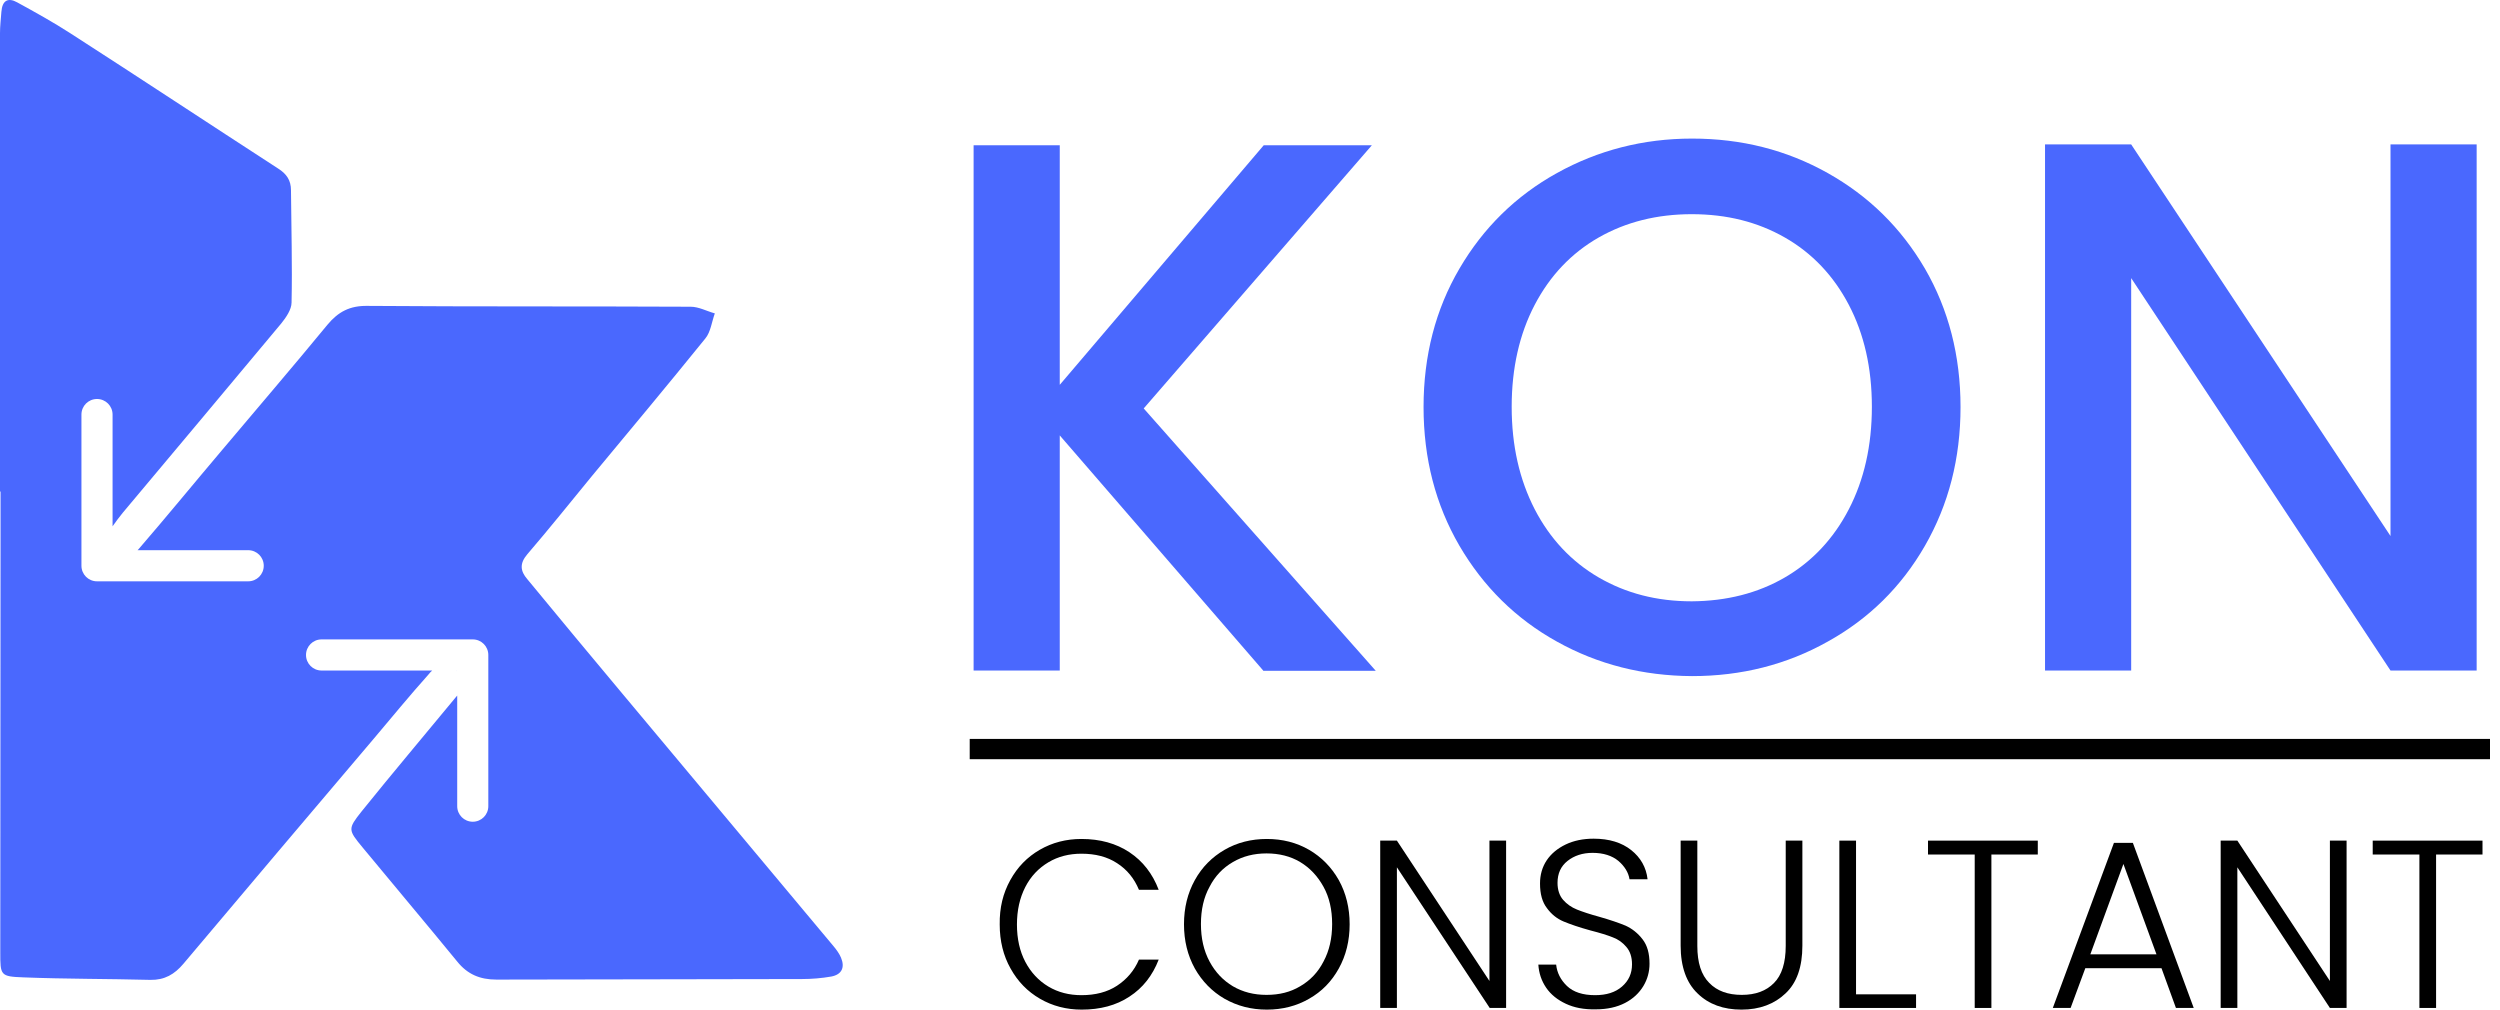
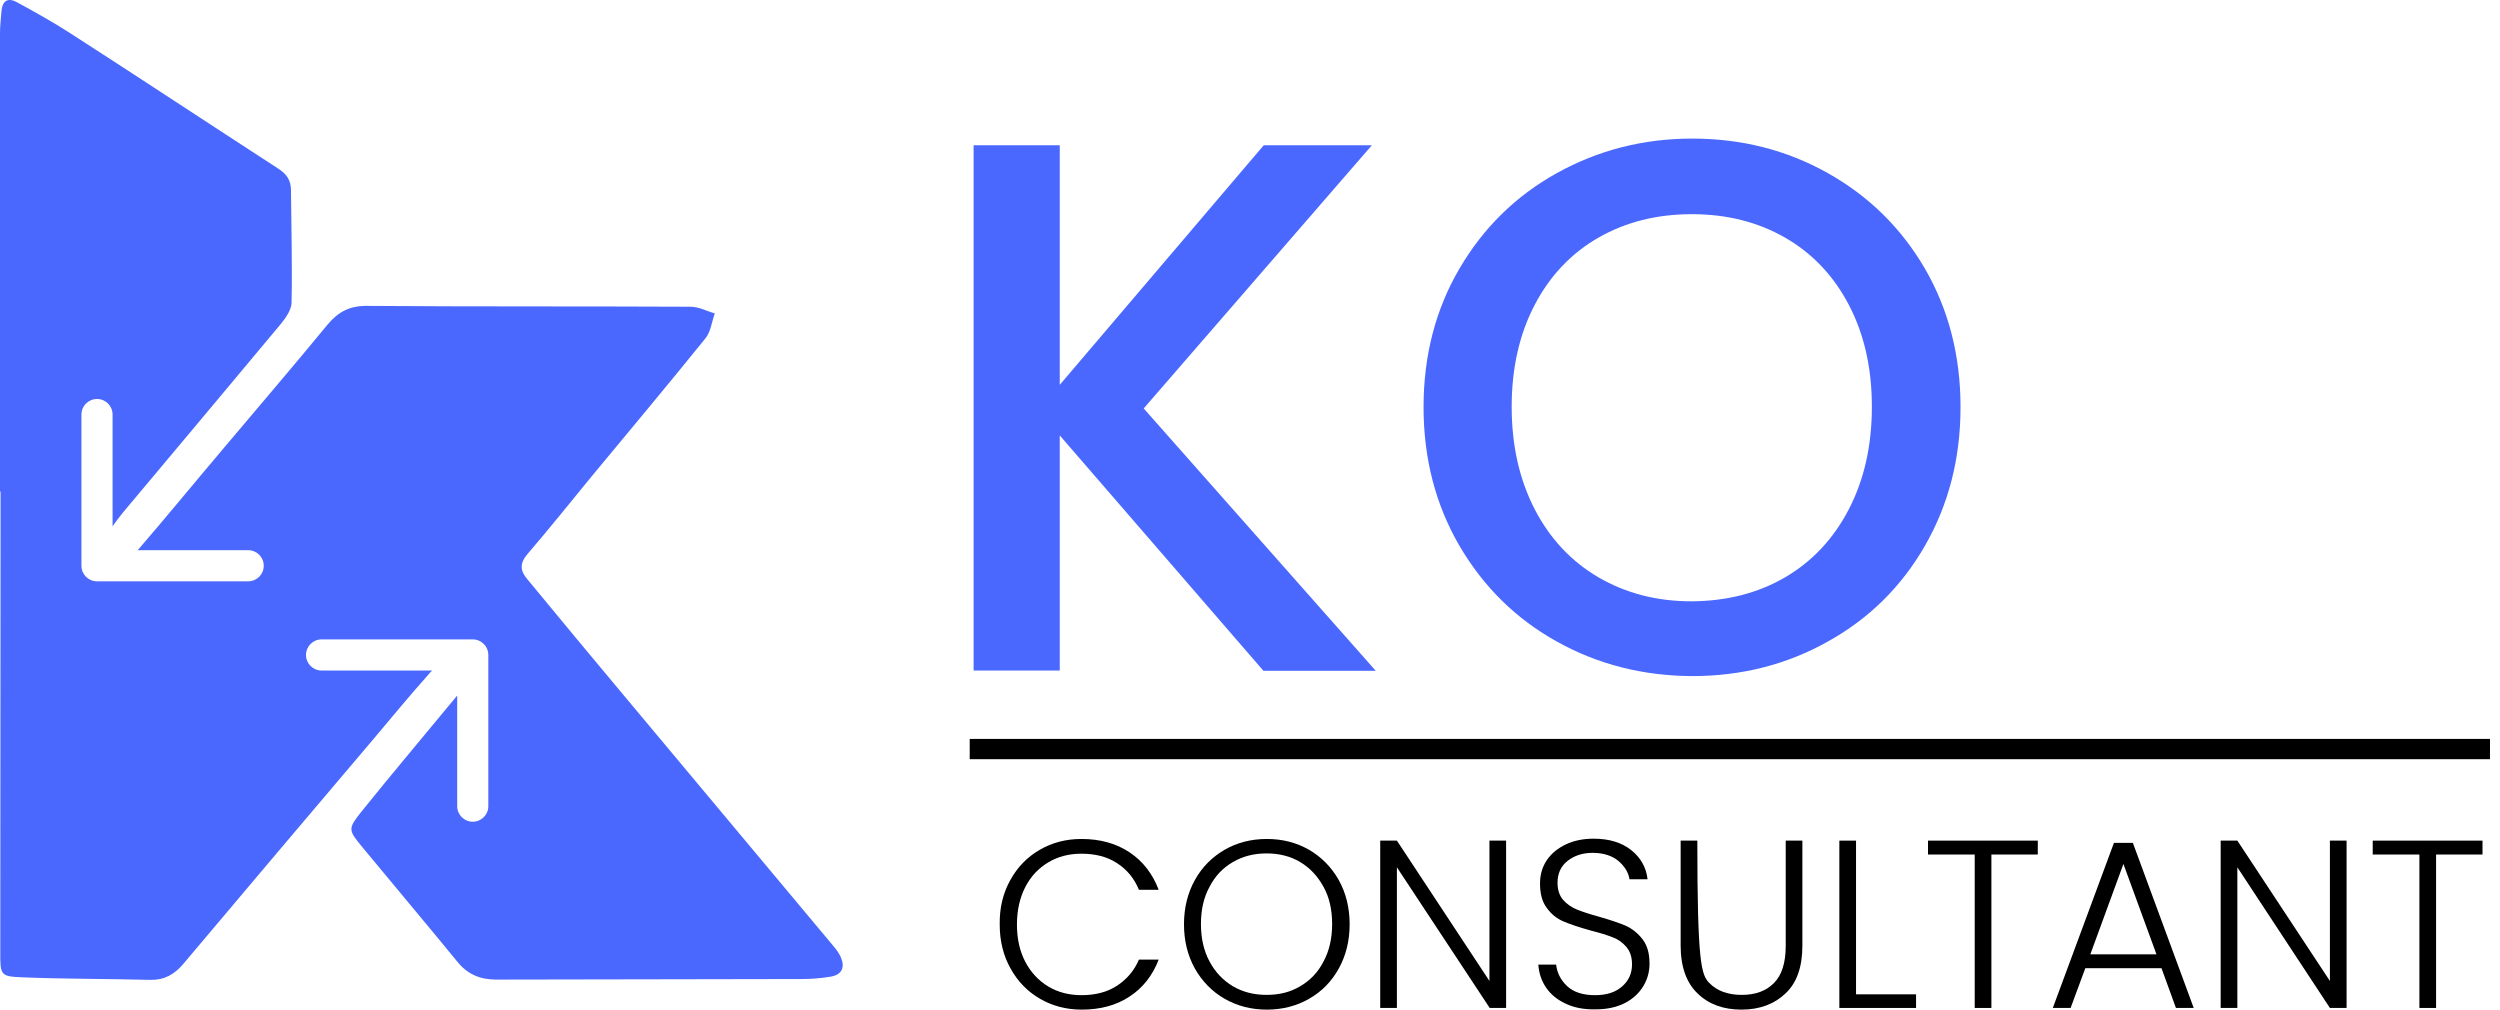
<svg xmlns="http://www.w3.org/2000/svg" width="104" height="42" viewBox="0 0 104 42" fill="none">
  <path d="M18.996 27.918L18.985 27.906H18.996V27.918Z" fill="#4A68FE" />
  <path d="M34.582 40.624C34.177 40.694 33.773 40.728 33.368 40.728C29.125 40.74 24.881 40.74 20.65 40.751C19.968 40.751 19.447 40.532 19.02 40C17.724 38.416 16.395 36.843 15.088 35.259C14.476 34.519 14.464 34.485 15.042 33.756C16.326 32.161 17.655 30.588 18.962 29.004C18.985 28.981 18.996 28.958 19.02 28.935V33.537C19.02 33.895 19.308 34.184 19.667 34.184C20.025 34.184 20.314 33.895 20.314 33.537V27.247C20.314 26.889 20.025 26.599 19.667 26.599H13.377C13.019 26.599 12.73 26.889 12.73 27.247C12.73 27.605 13.019 27.894 13.377 27.894H17.979C17.921 27.941 17.875 27.998 17.817 28.068C17.042 28.935 16.302 29.837 15.551 30.727C12.903 33.849 10.267 36.959 7.631 40.092C7.261 40.532 6.845 40.774 6.255 40.763C4.498 40.717 2.74 40.728 0.983 40.659C0.012 40.624 0.012 40.578 0.012 39.618C0.012 33.86 0.023 28.091 0.023 22.333V20.448H0C0 14.089 0 7.742 0 1.383C0 1.094 0.035 0.793 0.058 0.492C0.092 0.03 0.324 -0.12 0.717 0.099C1.457 0.504 2.208 0.92 2.925 1.383C5.816 3.244 8.683 5.14 11.573 7.013C11.92 7.233 12.105 7.499 12.105 7.915C12.117 9.476 12.163 11.025 12.129 12.586C12.129 12.875 11.897 13.211 11.701 13.454C9.516 16.078 7.307 18.703 5.11 21.327C4.96 21.512 4.821 21.697 4.683 21.894V17.246C4.683 16.887 4.394 16.598 4.035 16.598C3.677 16.598 3.388 16.887 3.388 17.246V23.535C3.388 23.894 3.677 24.183 4.035 24.183H10.325C10.683 24.183 10.972 23.894 10.972 23.535C10.972 23.177 10.683 22.888 10.325 22.888H5.723C5.735 22.877 5.746 22.865 5.758 22.853C6.926 21.501 8.07 20.102 9.226 18.737C10.695 16.991 12.175 15.269 13.62 13.511C14.071 12.968 14.556 12.713 15.285 12.725C19.771 12.76 24.245 12.737 28.732 12.76C29.067 12.76 29.402 12.945 29.737 13.037C29.61 13.384 29.564 13.812 29.344 14.078C27.783 16.009 26.199 17.905 24.616 19.813C23.725 20.899 22.846 21.998 21.933 23.061C21.609 23.443 21.644 23.755 21.933 24.09C23.251 25.686 24.569 27.282 25.899 28.866C28.824 32.369 31.761 35.872 34.686 39.375C34.802 39.514 34.917 39.676 34.986 39.838C35.16 40.254 35.01 40.543 34.582 40.624Z" fill="#4A68FE" />
  <path d="M52.549 27.894L44.086 18.113V27.894H40.502V6.042H44.086V16.009L52.572 6.042H57.07L47.578 16.991L57.232 27.906H52.549V27.894Z" fill="#4A68FE" />
  <path d="M64.77 26.692C63.059 25.744 61.706 24.403 60.712 22.703C59.718 20.992 59.22 19.073 59.22 16.934C59.22 14.795 59.718 12.875 60.712 11.176C61.706 9.476 63.059 8.147 64.77 7.198C66.481 6.25 68.354 5.765 70.389 5.765C72.447 5.765 74.32 6.239 76.031 7.198C77.743 8.158 79.084 9.476 80.078 11.176C81.061 12.875 81.558 14.795 81.558 16.934C81.558 19.073 81.061 20.992 80.078 22.703C79.095 24.414 77.743 25.744 76.031 26.692C74.32 27.652 72.436 28.126 70.389 28.126C68.343 28.114 66.47 27.64 64.77 26.692ZM74.251 24.021C75.384 23.362 76.274 22.414 76.91 21.188C77.546 19.963 77.87 18.541 77.87 16.922C77.87 15.303 77.546 13.893 76.91 12.679C76.274 11.465 75.384 10.528 74.251 9.881C73.118 9.233 71.835 8.91 70.378 8.91C68.933 8.91 67.638 9.233 66.504 9.881C65.371 10.528 64.481 11.465 63.845 12.679C63.209 13.893 62.886 15.315 62.886 16.922C62.886 18.541 63.209 19.951 63.845 21.188C64.481 22.414 65.371 23.362 66.504 24.021C67.638 24.68 68.921 25.015 70.378 25.015C71.823 25.004 73.118 24.68 74.251 24.021Z" fill="#4A68FE" />
-   <path d="M103.029 27.894H99.445L88.657 11.569V27.894H85.073V6.008H88.657L99.445 22.298V6.008H103.029V27.894Z" fill="#4A68FE" />
  <path d="M42.028 36.612C42.328 36.069 42.733 35.653 43.253 35.352C43.774 35.051 44.352 34.901 44.988 34.901C45.762 34.901 46.433 35.086 46.988 35.456C47.543 35.826 47.947 36.346 48.202 37.017H47.381C47.184 36.543 46.884 36.173 46.468 35.907C46.063 35.641 45.566 35.514 44.988 35.514C44.479 35.514 44.017 35.629 43.612 35.872C43.207 36.115 42.883 36.45 42.652 36.901C42.421 37.352 42.305 37.872 42.305 38.462C42.305 39.052 42.421 39.572 42.652 40.011C42.883 40.451 43.207 40.798 43.612 41.04C44.017 41.283 44.479 41.399 44.988 41.399C45.566 41.399 46.063 41.272 46.468 41.006C46.872 40.74 47.184 40.381 47.381 39.919H48.202C47.947 40.578 47.543 41.098 46.988 41.457C46.433 41.827 45.762 42 44.999 42C44.363 42 43.785 41.85 43.265 41.549C42.745 41.248 42.34 40.832 42.039 40.289C41.739 39.757 41.588 39.144 41.588 38.462C41.577 37.757 41.727 37.156 42.028 36.612Z" fill="black" />
  <path d="M50.942 41.549C50.422 41.248 50.006 40.821 49.705 40.289C49.404 39.745 49.254 39.133 49.254 38.45C49.254 37.768 49.404 37.156 49.705 36.612C50.006 36.069 50.422 35.653 50.942 35.352C51.462 35.051 52.052 34.901 52.7 34.901C53.347 34.901 53.937 35.051 54.457 35.352C54.977 35.653 55.393 36.08 55.694 36.612C55.995 37.156 56.145 37.768 56.145 38.45C56.145 39.133 55.995 39.745 55.694 40.289C55.393 40.832 54.989 41.248 54.457 41.549C53.937 41.85 53.347 42 52.7 42C52.052 42 51.474 41.85 50.942 41.549ZM54.087 41.029C54.503 40.786 54.827 40.451 55.058 40C55.301 39.549 55.417 39.029 55.417 38.439C55.417 37.849 55.301 37.329 55.058 36.89C54.815 36.45 54.492 36.103 54.087 35.861C53.682 35.618 53.208 35.502 52.688 35.502C52.168 35.502 51.705 35.618 51.289 35.861C50.873 36.103 50.549 36.439 50.318 36.89C50.075 37.329 49.959 37.849 49.959 38.439C49.959 39.029 50.075 39.549 50.318 40C50.56 40.451 50.884 40.786 51.289 41.029C51.705 41.272 52.168 41.387 52.688 41.387C53.22 41.387 53.682 41.272 54.087 41.029Z" fill="black" />
  <path d="M62.666 41.931H61.972L58.111 36.08V41.931H57.417V34.97H58.111L61.961 40.809V34.97H62.654V41.931H62.666Z" fill="black" />
  <path d="M65.14 41.757C64.793 41.595 64.516 41.376 64.319 41.087C64.123 40.798 64.019 40.485 63.995 40.127H64.736C64.77 40.462 64.921 40.763 65.186 41.017C65.452 41.272 65.846 41.399 66.354 41.399C66.828 41.399 67.198 41.283 67.476 41.04C67.753 40.798 67.892 40.497 67.892 40.115C67.892 39.815 67.811 39.572 67.661 39.399C67.51 39.214 67.314 39.075 67.094 38.994C66.863 38.901 66.562 38.809 66.158 38.705C65.695 38.578 65.325 38.45 65.048 38.335C64.77 38.219 64.539 38.034 64.354 37.78C64.157 37.526 64.065 37.19 64.065 36.751C64.065 36.392 64.157 36.069 64.342 35.791C64.527 35.514 64.793 35.294 65.129 35.132C65.464 34.97 65.857 34.889 66.296 34.889C66.944 34.889 67.464 35.051 67.857 35.363C68.25 35.676 68.482 36.08 68.539 36.577H67.788C67.742 36.288 67.58 36.034 67.325 35.814C67.059 35.595 66.701 35.479 66.25 35.479C65.834 35.479 65.487 35.595 65.21 35.814C64.932 36.034 64.793 36.335 64.793 36.728C64.793 37.017 64.874 37.26 65.025 37.433C65.175 37.606 65.371 37.745 65.603 37.838C65.834 37.93 66.146 38.034 66.528 38.138C66.978 38.266 67.349 38.393 67.626 38.508C67.903 38.636 68.135 38.821 68.331 39.075C68.528 39.329 68.62 39.664 68.62 40.092C68.62 40.416 68.539 40.728 68.366 41.017C68.192 41.306 67.938 41.549 67.603 41.722C67.268 41.896 66.863 41.988 66.389 41.988C65.892 42 65.487 41.919 65.14 41.757Z" fill="black" />
-   <path d="M70.609 34.97V39.352C70.609 40.046 70.771 40.555 71.106 40.89C71.43 41.225 71.881 41.387 72.459 41.387C73.025 41.387 73.476 41.225 73.8 40.89C74.124 40.566 74.286 40.046 74.286 39.352V34.97H74.979V39.341C74.979 40.219 74.748 40.89 74.274 41.329C73.812 41.769 73.199 42 72.447 42C71.696 42 71.083 41.78 70.621 41.329C70.158 40.89 69.915 40.219 69.915 39.341V34.97H70.609Z" fill="black" />
+   <path d="M70.609 34.97C70.609 40.046 70.771 40.555 71.106 40.89C71.43 41.225 71.881 41.387 72.459 41.387C73.025 41.387 73.476 41.225 73.8 40.89C74.124 40.566 74.286 40.046 74.286 39.352V34.97H74.979V39.341C74.979 40.219 74.748 40.89 74.274 41.329C73.812 41.769 73.199 42 72.447 42C71.696 42 71.083 41.78 70.621 41.329C70.158 40.89 69.915 40.219 69.915 39.341V34.97H70.609Z" fill="black" />
  <path d="M77.211 41.364H79.708V41.931H76.517V34.97H77.211V41.364Z" fill="black" />
  <path d="M84.772 34.97V35.548H82.842V41.931H82.148V35.548H80.205V34.97H84.772Z" fill="black" />
  <path d="M89.918 40.277H86.749L86.137 41.931H85.397L87.94 35.063H88.727L91.259 41.931H90.519L89.918 40.277ZM89.709 39.699L88.334 35.941L86.958 39.699H89.709Z" fill="black" />
  <path d="M97.618 41.931H96.924L93.074 36.08V41.931H92.38V34.97H93.074L96.924 40.809V34.97H97.618V41.931Z" fill="black" />
  <path d="M103.272 34.97V35.548H101.341V41.931H100.647V35.548H98.705V34.97H103.272Z" fill="black" />
  <path d="M103.584 30.739H40.34V31.583H103.584V30.739Z" fill="black" />
</svg>